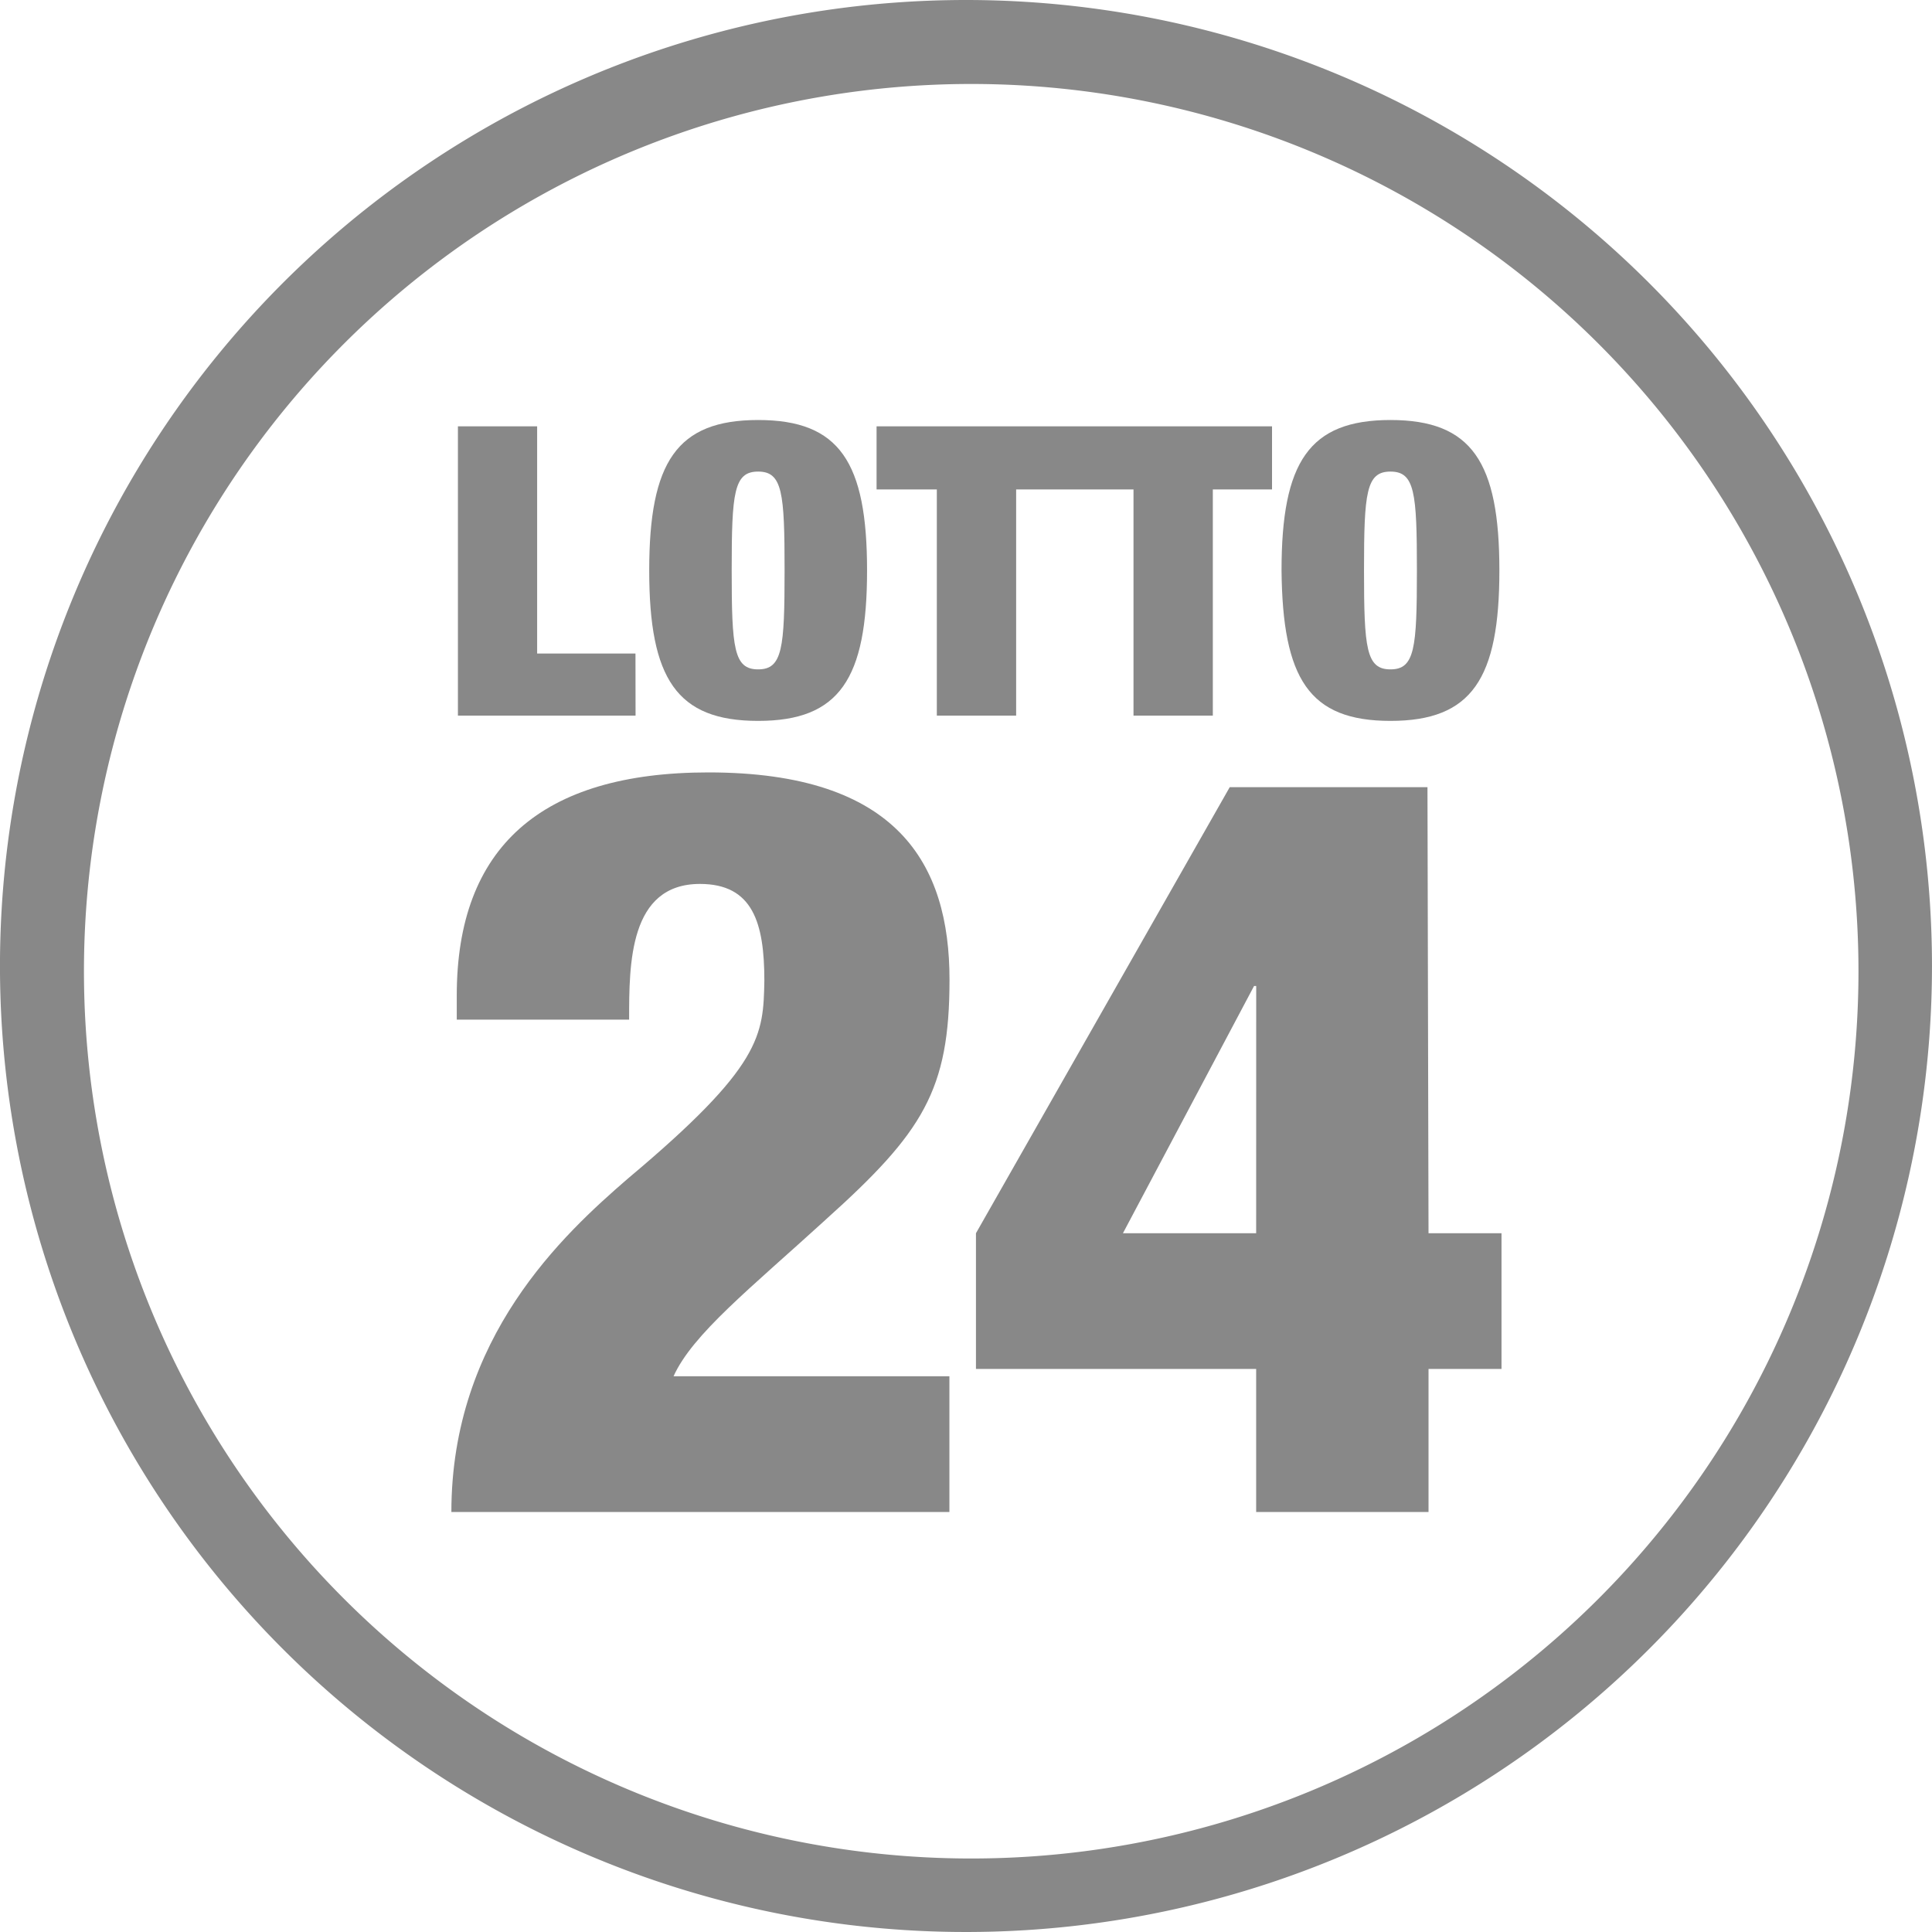
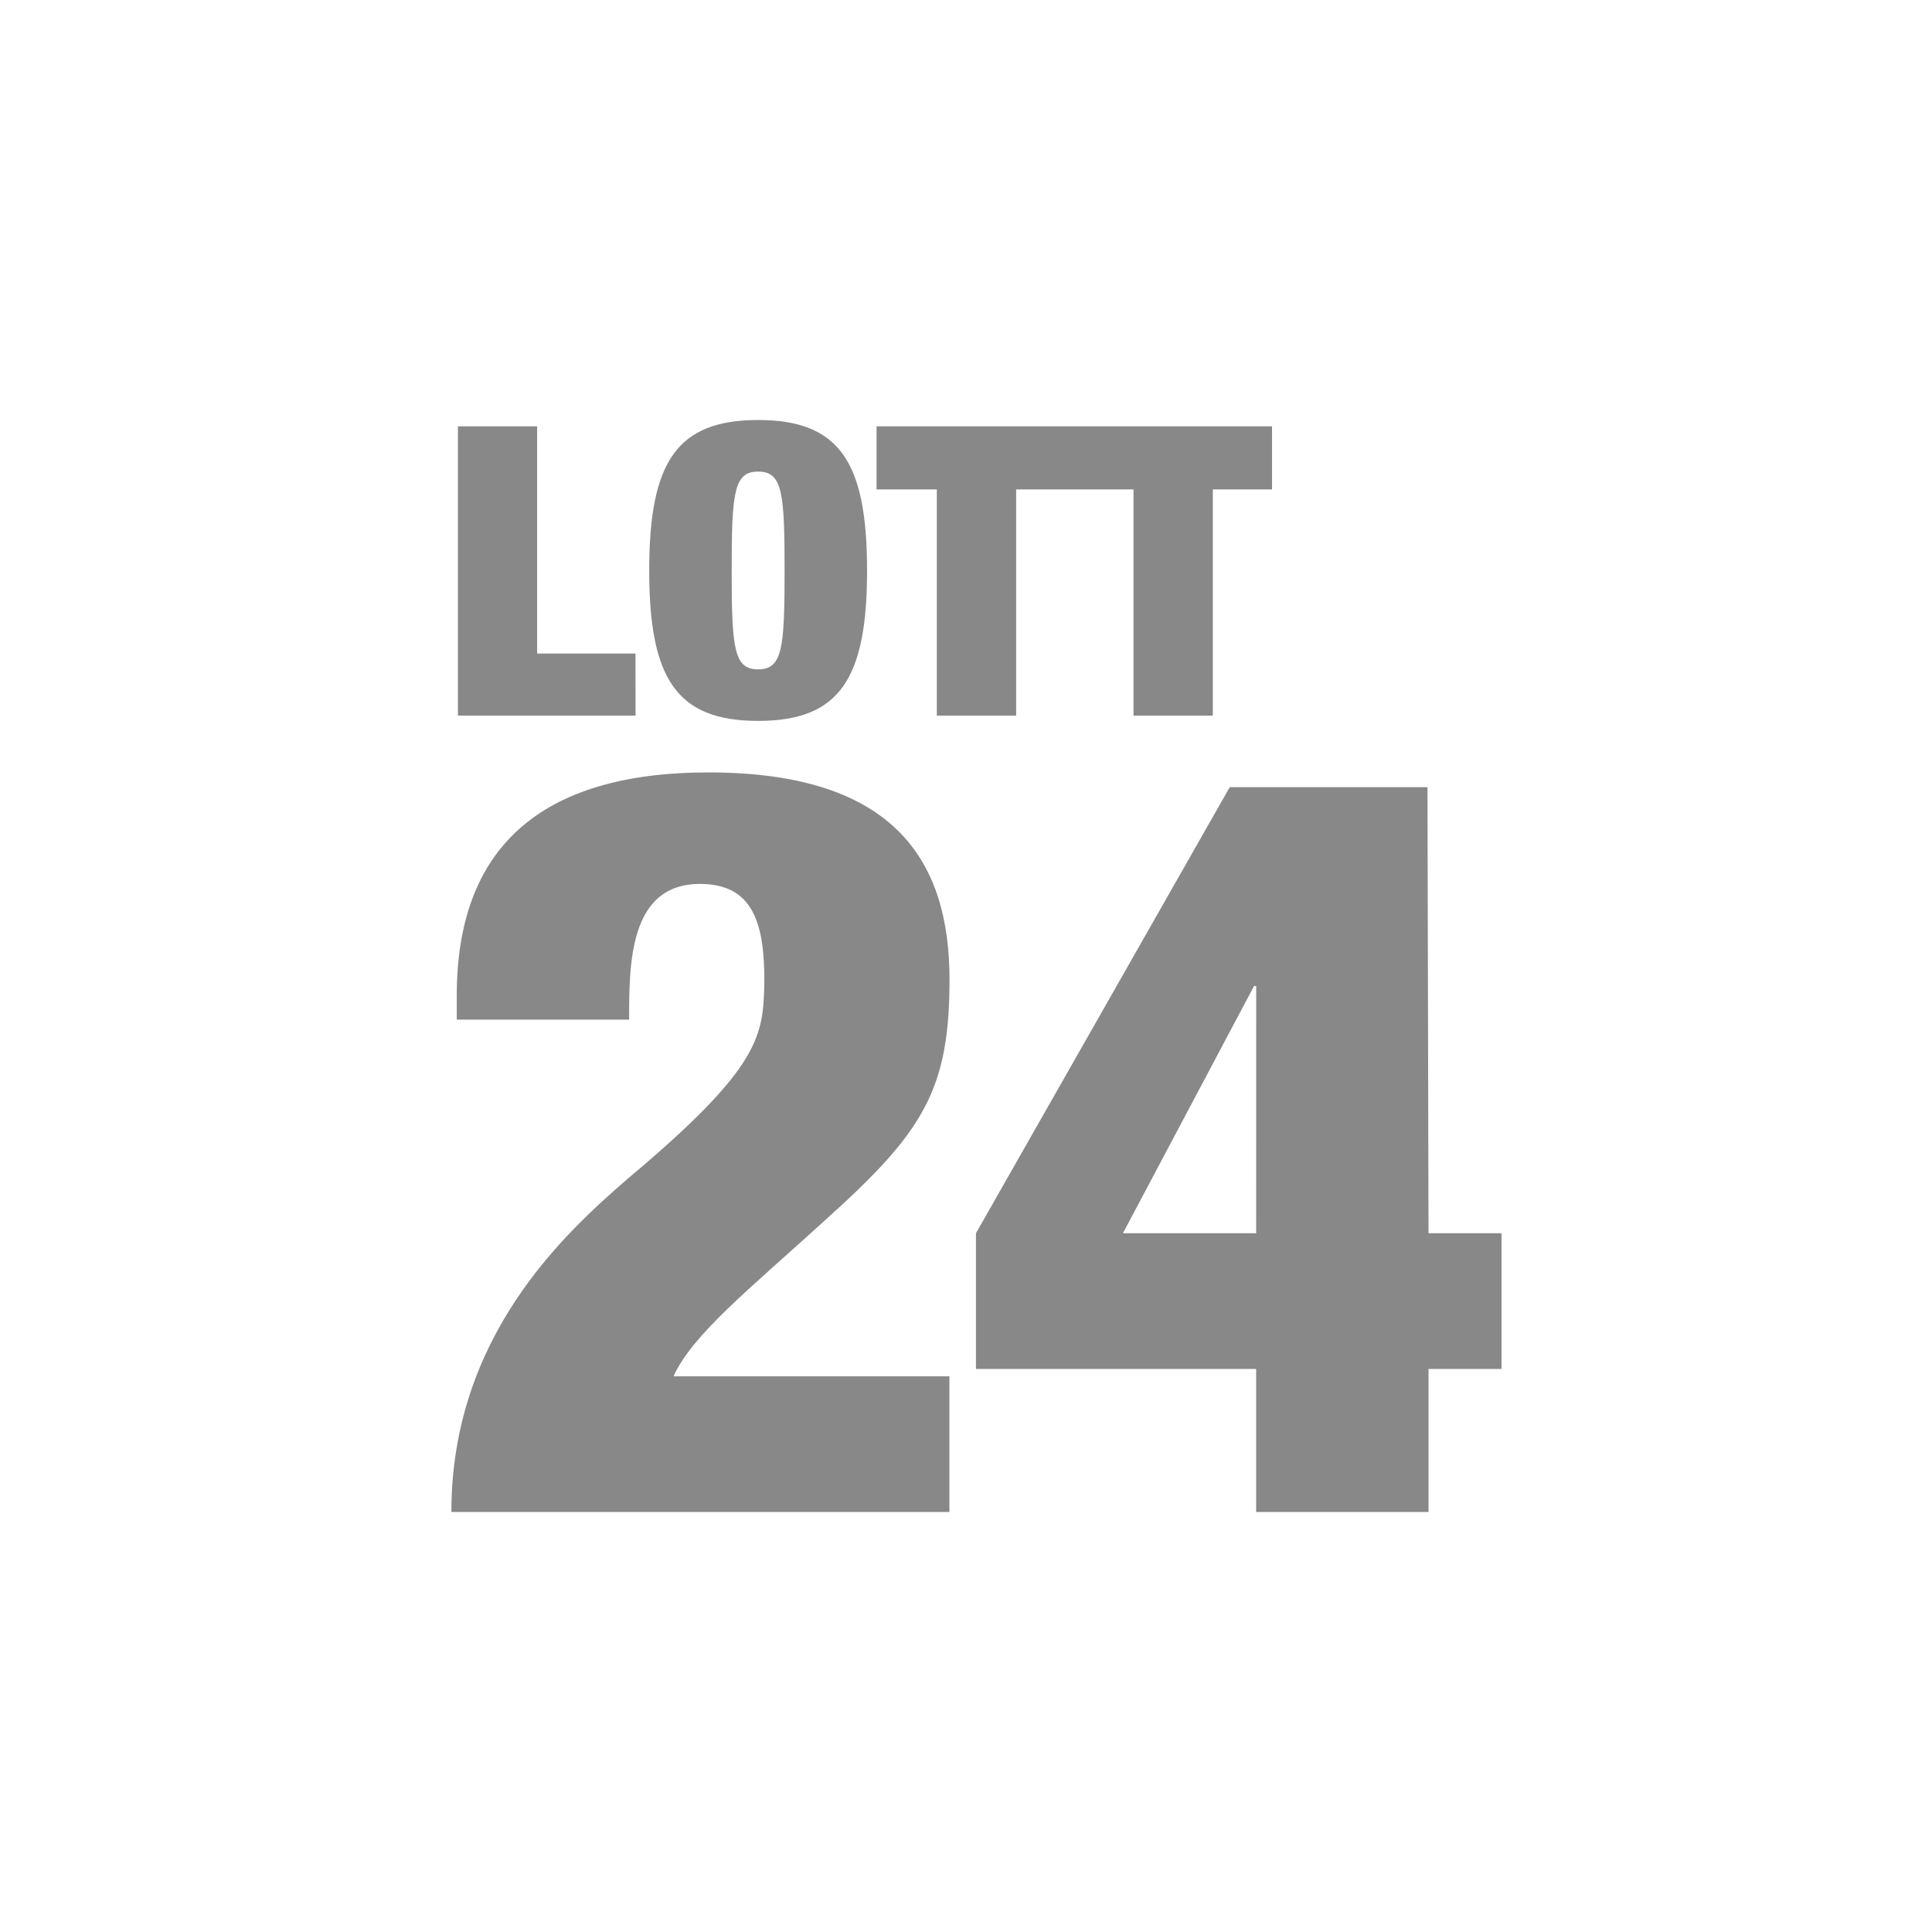
<svg xmlns="http://www.w3.org/2000/svg" width="90" height="90" viewBox="0 0 90 90">
  <g transform="translate(-0.001)">
-     <path d="M45,0A45,45,0,1,0,90,45,45,45,0,0,0,45,0m.245,86.576A41.332,41.332,0,1,1,86.576,45.244,41.332,41.332,0,0,1,45.245,86.576" transform="translate(0 0)" fill="#888" fill-rule="evenodd" />
    <path d="M55.671,54.718H51.09V44.132H47.4V57.609h8.275Z" transform="translate(-26.067 -24.273)" fill="#888" fill-rule="evenodd" />
    <path d="M97.245,47.072h5.467V57.609h3.695V47.072h2.758v-2.94H90.743v2.94H93.55V57.609h3.695Z" transform="translate(-49.908 -24.273)" fill="#888" fill-rule="evenodd" />
-     <path d="M137.74,57.495c3.793,0,5.074-1.96,5.074-7.008s-1.281-7.008-5.074-7.008-5.074,1.96-5.074,7.008c.049,5.048,1.281,7.008,5.074,7.008m0-11.614c1.133,0,1.232.98,1.232,4.607s-.1,4.607-1.232,4.607-1.232-.98-1.232-4.607.1-4.607,1.232-4.607" transform="translate(-72.966 -23.913)" fill="#888" fill-rule="evenodd" />
    <path d="M72.282,57.495c3.793,0,5.074-1.96,5.074-7.008s-1.281-7.008-5.074-7.008-5.074,1.96-5.074,7.008,1.281,7.008,5.074,7.008m0-11.614c1.133,0,1.232.98,1.232,4.607s-.1,4.607-1.232,4.607-1.232-.98-1.232-4.607.1-4.607,1.232-4.607" transform="translate(-36.964 -23.913)" fill="#888" fill-rule="evenodd" />
    <path d="M64.176,100.789c4.532-4.068,5.763-6.028,5.763-11.173,0-5.391-2.414-9.655-11.231-9.655-7.783,0-11.723,3.48-11.723,10.39v1.127h8.029c0-2.6,0-6.322,3.3-6.322,2.463,0,3,1.814,3,4.509-.049,2.548-.1,3.969-6.354,9.213-3.005,2.6-8.226,7.4-8.226,15.535h23.2v-6.322H57.083c.887-1.96,3.547-4.068,7.093-7.3" transform="translate(-25.706 -43.979)" fill="#888" fill-rule="evenodd" />
    <path d="M122.066,81.486h-9.211l-11.822,20.779v6.322h13.053v6.665h8.029v-6.665h3.4v-6.322h-3.4Zm-7.98,20.779H107.88l6.108-11.517h.1Z" transform="translate(-55.568 -44.817)" fill="#888" fill-rule="evenodd" />
  </g>
</svg>